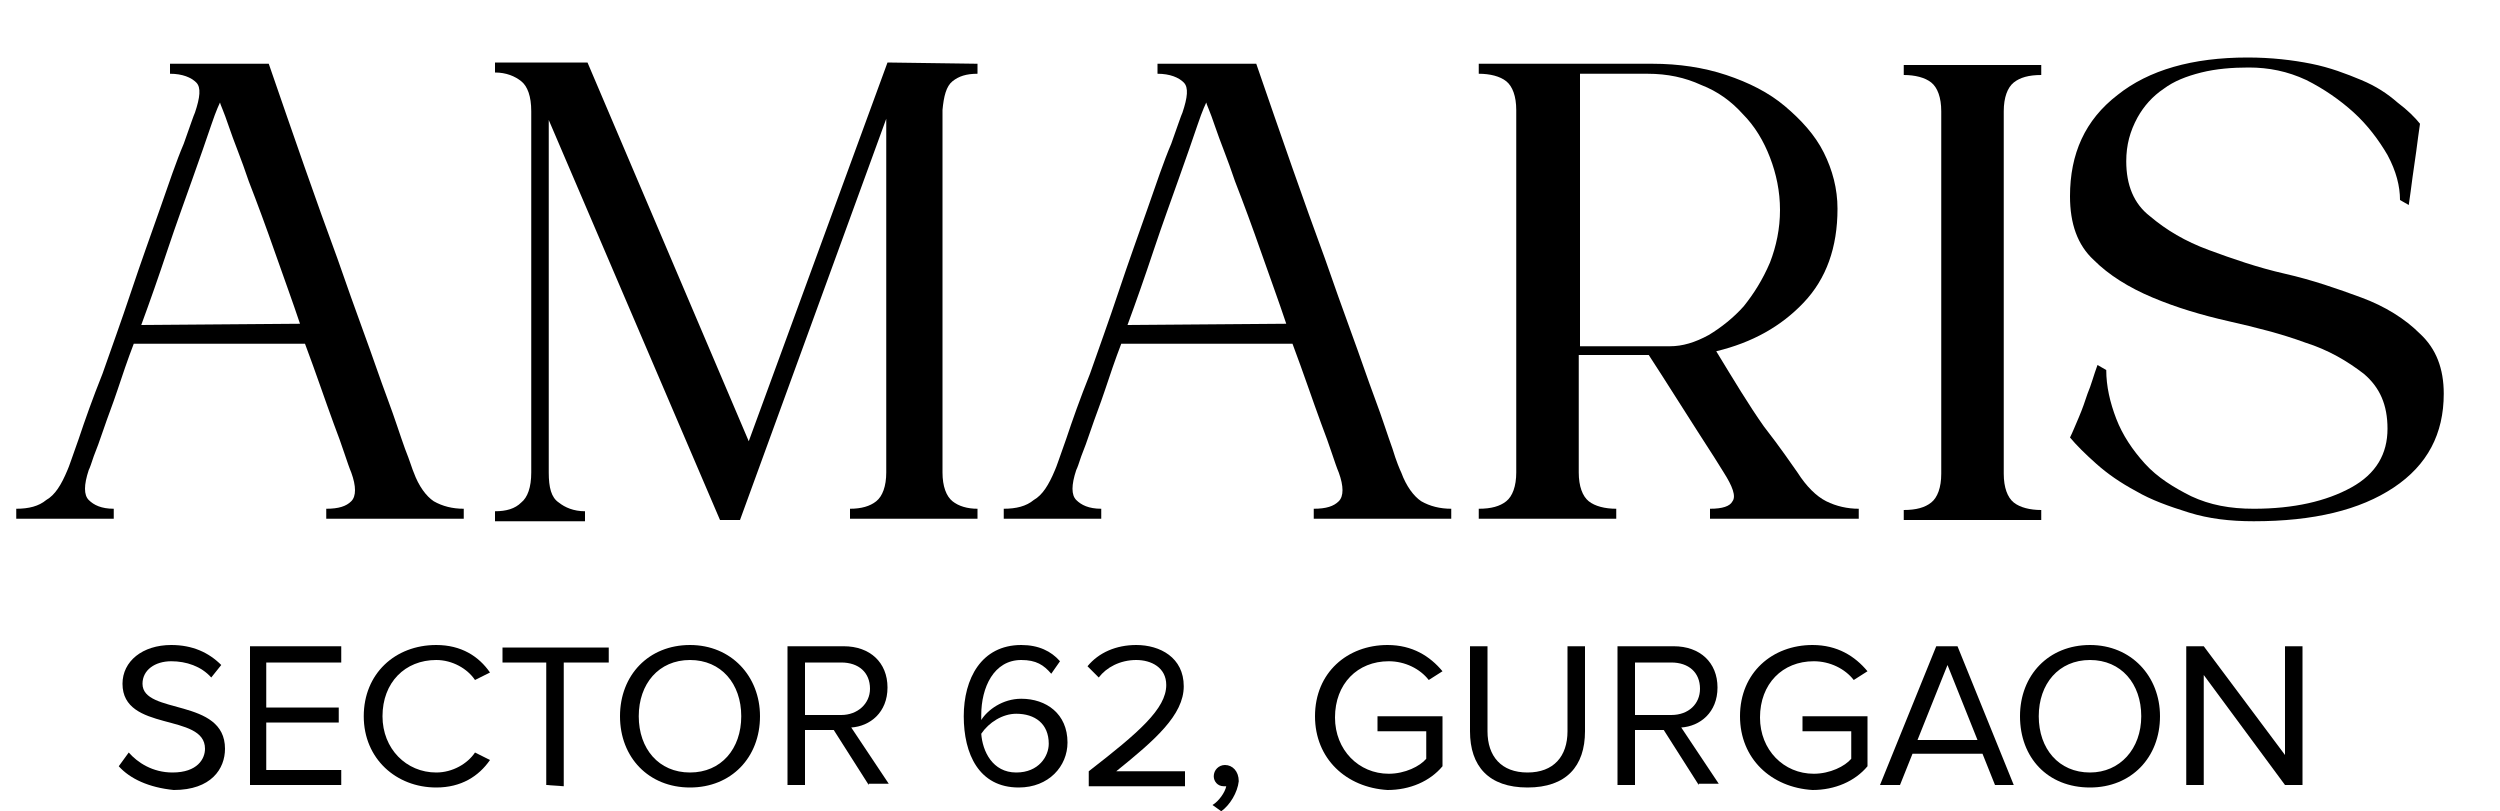
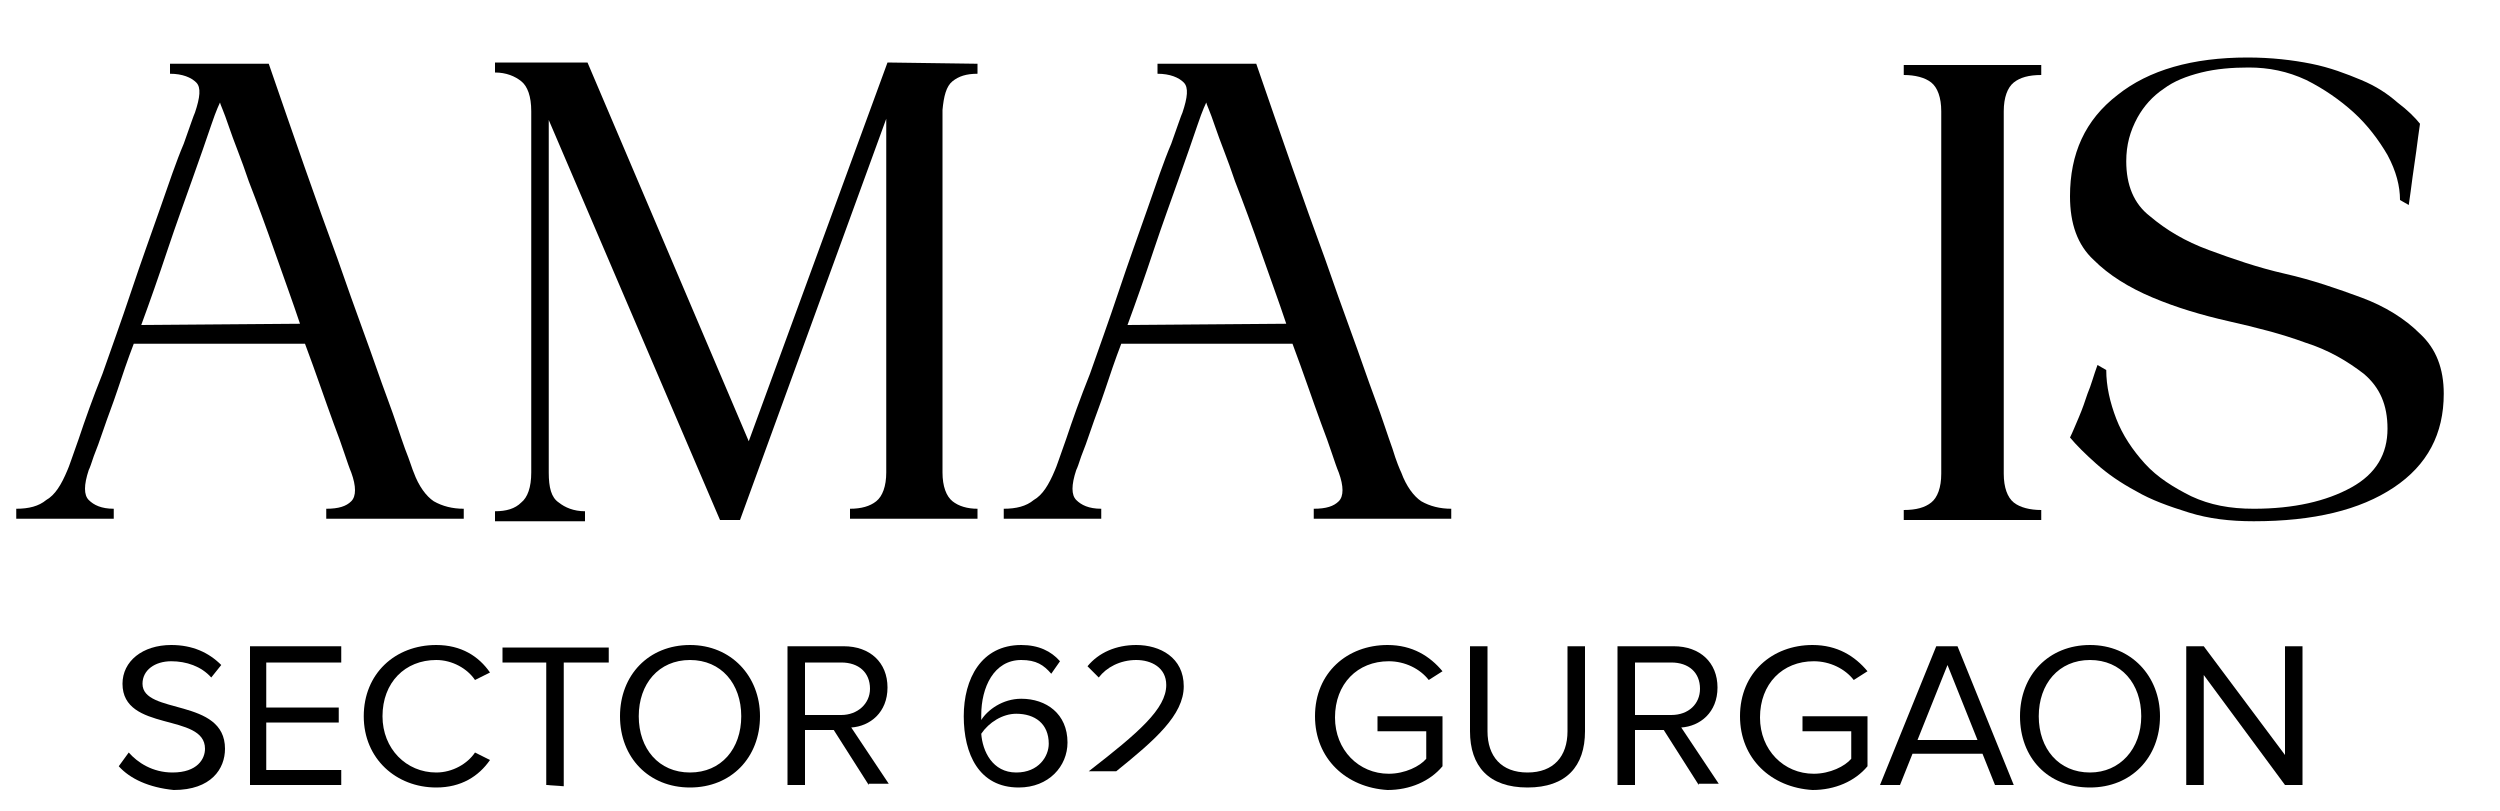
<svg xmlns="http://www.w3.org/2000/svg" version="1.1" id="Layer_1" x="0px" y="0px" viewBox="0 0 200 64.9" style="enable-background:new 0 0 200 64.9;" xml:space="preserve">
  <g>
    <path d="M33.1,37.8c0.4,1.1,1,1.9,1.6,2.3c0.7,0.4,1.5,0.6,2.4,0.6v0.8h-11v-0.8c1,0,1.6-0.2,2-0.6s0.4-1.2,0-2.3   c-0.3-0.7-0.7-2.1-1.4-3.9c-0.7-1.9-1.4-4-2.3-6.4H10.7c-0.5,1.3-0.9,2.5-1.3,3.7c-0.4,1.2-0.8,2.2-1.1,3.1S7.7,36,7.5,36.5   c-0.2,0.6-0.3,0.9-0.4,1.1c-0.4,1.2-0.4,2,0,2.4s1,0.7,2,0.7v0.8H1.3v-0.8c1,0,1.8-0.2,2.4-0.7c0.7-0.4,1.2-1.2,1.7-2.4   c0.1-0.2,0.4-1.1,0.9-2.5c0.5-1.5,1.1-3.2,1.9-5.2c0.7-2,1.5-4.2,2.3-6.6c0.8-2.4,1.6-4.6,2.3-6.6s1.3-3.8,1.9-5.2   c0.5-1.4,0.8-2.3,0.9-2.5c0.4-1.2,0.5-2,0.1-2.4c-0.4-0.4-1.1-0.7-2.1-0.7V5.1h7.9c2,5.8,3.8,11,5.5,15.6c0.7,2,1.4,4,2.1,5.9   s1.3,3.7,1.9,5.3s1,2.9,1.4,4C32.8,36.9,33,37.6,33.1,37.8z M24,25.9c-0.6-1.8-1.3-3.7-2-5.7s-1.4-3.9-2.1-5.7   c-0.6-1.8-1.2-3.2-1.6-4.4s-0.7-1.8-0.7-1.9c0,0-0.3,0.6-0.7,1.8c-0.4,1.2-0.9,2.6-1.5,4.3s-1.3,3.6-2,5.7c-0.7,2.1-1.4,4.1-2.1,6   L24,25.9L24,25.9z" />
    <path d="M78.2,5.1v0.8c-0.9,0-1.5,0.2-2,0.6c-0.5,0.4-0.7,1.2-0.8,2.3v29c0,1.1,0.3,1.9,0.8,2.3s1.2,0.6,2,0.6v0.8H68v-0.8   c0.9,0,1.6-0.2,2.1-0.6s0.8-1.2,0.8-2.3V9.5L59.2,41.6h-1.6l-13.7-32v28.2c0,1.2,0.2,2,0.8,2.4c0.5,0.4,1.2,0.7,2.1,0.7v0.8h-7.2   v-0.8c0.9,0,1.6-0.2,2.1-0.7c0.5-0.4,0.8-1.2,0.8-2.4V8.9c0-1.2-0.3-2-0.8-2.4s-1.2-0.7-2.1-0.7V5H47l12.9,30.3L71,5L78.2,5.1   L78.2,5.1z" />
    <path d="M112.1,37.8c0.4,1.1,1,1.9,1.6,2.3c0.7,0.4,1.5,0.6,2.4,0.6v0.8h-11v-0.8c1,0,1.6-0.2,2-0.6s0.4-1.2,0-2.3   c-0.3-0.7-0.7-2.1-1.4-3.9c-0.7-1.9-1.4-4-2.3-6.4H89.7c-0.5,1.3-0.9,2.5-1.3,3.7s-0.8,2.2-1.1,3.1c-0.3,0.9-0.6,1.7-0.8,2.2   c-0.2,0.6-0.3,0.9-0.4,1.1c-0.4,1.2-0.4,2,0,2.4s1,0.7,2,0.7v0.8h-7.8v-0.8c1,0,1.8-0.2,2.4-0.7c0.7-0.4,1.2-1.2,1.7-2.4   c0.1-0.2,0.4-1.1,0.9-2.5c0.5-1.5,1.1-3.2,1.9-5.2c0.7-2,1.5-4.2,2.3-6.6c0.8-2.4,1.6-4.6,2.3-6.6c0.7-2,1.3-3.8,1.9-5.2   c0.5-1.4,0.8-2.3,0.9-2.5c0.4-1.2,0.5-2,0.1-2.4s-1.1-0.7-2.1-0.7V5.1h7.9c2,5.8,3.8,11,5.5,15.6c0.7,2,1.4,4,2.1,5.9   s1.3,3.7,1.9,5.3s1,2.9,1.4,4C111.7,36.9,112,37.6,112.1,37.8z M102.9,25.9c-0.6-1.8-1.3-3.7-2-5.7s-1.4-3.9-2.1-5.7   c-0.6-1.8-1.2-3.2-1.6-4.4s-0.7-1.8-0.7-1.9c0,0-0.3,0.6-0.7,1.8c-0.4,1.2-0.9,2.6-1.5,4.3s-1.3,3.6-2,5.7c-0.7,2.1-1.4,4.1-2.1,6   L102.9,25.9L102.9,25.9z" />
-     <path d="M143.8,37.8c0.7,1.1,1.5,1.9,2.3,2.3s1.7,0.6,2.6,0.6v0.8h-11.9v-0.8c1,0,1.6-0.2,1.8-0.6c0.3-0.4,0-1.2-0.7-2.3   c-0.3-0.5-1-1.6-2.1-3.3c-1.1-1.7-2.4-3.8-3.9-6.1h-5.6v9.4c0,1.1,0.3,1.9,0.8,2.3s1.3,0.6,2.2,0.6v0.8h-11v-0.8   c1,0,1.7-0.2,2.2-0.6s0.8-1.2,0.8-2.3v-29c0-1.1-0.3-1.9-0.8-2.3c-0.5-0.4-1.3-0.6-2.2-0.6V5.1h13.9c2.1,0,4.1,0.3,5.9,0.9   c1.8,0.6,3.4,1.4,4.7,2.5s2.4,2.3,3.1,3.7c0.7,1.4,1.1,2.9,1.1,4.5c0,3.1-0.9,5.6-2.7,7.5s-4.1,3.2-7,3.9c1.4,2.3,2.6,4.3,3.8,6   C142.5,35.9,143.3,37.1,143.8,37.8z M133.6,27.7c1,0,2-0.3,3.1-0.9c1-0.6,2-1.4,2.8-2.3c0.8-1,1.5-2.1,2.1-3.5   c0.5-1.3,0.8-2.7,0.8-4.2s-0.3-2.9-0.8-4.2s-1.2-2.5-2.2-3.5c-0.9-1-2-1.8-3.3-2.3c-1.3-0.6-2.7-0.9-4.3-0.9h-5.4v21.8   C126.4,27.7,133.6,27.7,133.6,27.7z" />
    <path d="M163.3,41.6h-11v-0.8c1,0,1.7-0.2,2.2-0.6s0.8-1.2,0.8-2.3v-29c0-1.1-0.3-1.9-0.8-2.3C154,6.2,153.2,6,152.3,6V5.2h11V6   c-1,0-1.7,0.2-2.2,0.6c-0.5,0.4-0.8,1.2-0.8,2.3v29c0,1.1,0.3,1.9,0.8,2.3s1.3,0.6,2.2,0.6V41.6z" />
    <path d="M170.1,12.9c0,1.9,0.6,3.4,1.9,4.4c1.3,1.1,2.8,2,4.7,2.7s3.9,1.4,6.1,1.9c2.2,0.5,4.2,1.2,6.1,1.9   c1.9,0.7,3.5,1.7,4.7,2.9c1.3,1.2,1.9,2.8,1.9,4.8c0,3.2-1.3,5.7-4,7.5s-6.4,2.7-11.2,2.7c-1.9,0-3.6-0.2-5.2-0.7   c-1.6-0.5-3-1-4.2-1.7c-1.3-0.7-2.3-1.4-3.2-2.2c-0.9-0.8-1.6-1.5-2.1-2.1c0.2-0.4,0.4-0.9,0.7-1.6c0.3-0.7,0.5-1.3,0.7-1.9   c0.3-0.7,0.5-1.5,0.8-2.3l0.7,0.4c0,1.3,0.3,2.6,0.8,3.9c0.5,1.3,1.3,2.5,2.3,3.6c1,1.1,2.3,1.9,3.7,2.6c1.5,0.7,3.1,1,5,1   c3.2,0,5.8-0.6,7.8-1.7s2.9-2.7,2.9-4.7c0-1.9-0.6-3.3-1.9-4.4c-1.3-1-2.8-1.9-4.7-2.5c-1.9-0.7-3.9-1.2-6.1-1.7   c-2.2-0.5-4.2-1.1-6.1-1.9c-1.9-0.8-3.5-1.8-4.7-3c-1.3-1.2-1.9-2.9-1.9-5.1c0-3.4,1.2-6.1,3.8-8.1c2.5-2,6-3,10.4-3   c1.9,0,3.6,0.2,5.1,0.5s2.8,0.8,4,1.3s2.1,1.1,2.9,1.8c0.8,0.6,1.4,1.2,1.8,1.7c-0.1,0.7-0.2,1.4-0.3,2.2c-0.1,0.7-0.2,1.4-0.3,2.1   c-0.1,0.8-0.2,1.5-0.3,2.2L192,16c0-1.1-0.3-2.3-1-3.6c-0.7-1.2-1.6-2.4-2.7-3.4c-1.1-1-2.4-1.9-3.8-2.6c-1.5-0.7-3-1-4.6-1   c-1.3,0-2.6,0.1-3.8,0.4s-2.2,0.7-3,1.3c-0.9,0.6-1.6,1.4-2.1,2.3C170.4,10.5,170.1,11.6,170.1,12.9z" />
  </g>
  <g>
    <path d="M9.5,61.3l0.8-1.1c0.7,0.8,1.9,1.6,3.5,1.6c2,0,2.6-1.1,2.6-1.9c0-2.9-6.6-1.3-6.6-5.2c0-1.8,1.6-3.1,3.9-3.1   c1.7,0,3,0.6,4,1.6l-0.8,1c-0.8-0.9-2-1.3-3.2-1.3c-1.3,0-2.3,0.7-2.3,1.8c0,2.5,6.6,1.1,6.6,5.2c0,1.6-1.1,3.3-4.1,3.3   C11.9,63,10.4,62.3,9.5,61.3z" />
    <path d="M20,62.8V51.7h7.3V53h-6v3.6h5.8v1.2h-5.8v3.8h6v1.2C27.3,62.8,20,62.8,20,62.8z" />
    <path d="M29.1,57.3c0-3.4,2.5-5.7,5.8-5.7c2,0,3.4,0.9,4.3,2.2L38,54.4c-0.6-0.9-1.8-1.6-3.1-1.6c-2.5,0-4.3,1.8-4.3,4.5   c0,2.6,1.9,4.5,4.3,4.5c1.3,0,2.5-0.7,3.1-1.6l1.2,0.6c-0.9,1.3-2.3,2.2-4.3,2.2C31.7,63,29.1,60.7,29.1,57.3z" />
    <path d="M43.7,62.8V53h-3.5v-1.2h8.5V53h-3.6v9.9L43.7,62.8L43.7,62.8z" />
    <path d="M49.6,57.3c0-3.3,2.3-5.7,5.6-5.7s5.6,2.5,5.6,5.7c0,3.3-2.3,5.7-5.6,5.7S49.6,60.6,49.6,57.3z M59.3,57.3   c0-2.6-1.6-4.5-4.1-4.5s-4.1,1.9-4.1,4.5s1.6,4.5,4.1,4.5S59.3,59.9,59.3,57.3z" />
    <path d="M69.5,62.8l-2.8-4.4h-2.3v4.4H63V51.7h4.5c2.1,0,3.5,1.3,3.5,3.3s-1.4,3.1-2.9,3.2l3,4.5h-1.6V62.8z M69.6,55.1   c0-1.3-0.9-2.1-2.3-2.1h-2.9v4.2h2.9C68.6,57.2,69.6,56.3,69.6,55.1z" />
    <path d="M77.1,57.3c0-3,1.4-5.7,4.6-5.7c1.4,0,2.4,0.5,3.1,1.3l-0.7,1c-0.6-0.7-1.2-1.1-2.4-1.1c-2.2,0-3.2,2.2-3.2,4.4   c0,0.2,0,0.3,0,0.4c0.5-0.8,1.7-1.7,3.2-1.7c2,0,3.7,1.2,3.7,3.5c0,1.9-1.5,3.6-3.9,3.6C78.3,63,77.1,60.3,77.1,57.3z M83.9,59.5   c0-1.6-1.1-2.4-2.6-2.4c-1.1,0-2.2,0.7-2.8,1.6c0.1,1.4,0.9,3.1,2.8,3.1C83.1,61.8,83.9,60.5,83.9,59.5z" />
-     <path d="M87.1,62.8v-1.1c4-3.1,6.2-5,6.2-6.9c0-1.4-1.2-2-2.4-2c-1.3,0-2.4,0.6-3,1.4L87,53.3c0.9-1.1,2.3-1.7,3.9-1.7   c1.9,0,3.8,1,3.8,3.3s-2.3,4.3-5.4,6.8h5.5v1.2h-7.7V62.8z" />
-     <path d="M97.7,64.9L97,64.4c0.5-0.3,1-1,1.1-1.5h-0.2c-0.5,0-0.8-0.4-0.8-0.8c0-0.5,0.4-0.9,0.9-0.9c0.6,0,1.1,0.5,1.1,1.3   C99,63.4,98.4,64.4,97.7,64.9z" />
+     <path d="M87.1,62.8v-1.1c4-3.1,6.2-5,6.2-6.9c0-1.4-1.2-2-2.4-2c-1.3,0-2.4,0.6-3,1.4L87,53.3c0.9-1.1,2.3-1.7,3.9-1.7   c1.9,0,3.8,1,3.8,3.3s-2.3,4.3-5.4,6.8h5.5h-7.7V62.8z" />
    <path d="M105.2,57.3c0-3.5,2.6-5.7,5.8-5.7c2,0,3.4,0.9,4.4,2.1l-1.1,0.7c-0.7-0.9-1.9-1.5-3.2-1.5c-2.5,0-4.3,1.8-4.3,4.5   c0,2.6,1.9,4.5,4.3,4.5c1.3,0,2.5-0.6,3-1.2v-2.2h-3.9v-1.2h5.2v4c-1,1.2-2.6,1.9-4.4,1.9C107.7,63,105.2,60.7,105.2,57.3z" />
    <path d="M117.6,58.5v-6.8h1.4v6.8c0,2,1.1,3.3,3.2,3.3s3.2-1.3,3.2-3.3v-6.8h1.4v6.8c0,2.8-1.5,4.5-4.6,4.5S117.6,61.3,117.6,58.5z   " />
    <path d="M135.9,62.8l-2.8-4.4h-2.3v4.4h-1.4V51.7h4.5c2.1,0,3.5,1.3,3.5,3.3s-1.4,3.1-2.9,3.2l3,4.5h-1.6V62.8z M136,55.1   c0-1.3-0.9-2.1-2.3-2.1h-2.9v4.2h2.9C135.1,57.2,136,56.3,136,55.1z" />
    <path d="M139.2,57.3c0-3.5,2.6-5.7,5.8-5.7c2,0,3.4,0.9,4.4,2.1l-1.1,0.7c-0.7-0.9-1.9-1.5-3.2-1.5c-2.5,0-4.3,1.8-4.3,4.5   c0,2.6,1.9,4.5,4.3,4.5c1.3,0,2.5-0.6,3-1.2v-2.2h-3.9v-1.2h5.2v4c-1,1.2-2.6,1.9-4.4,1.9C141.7,63,139.2,60.7,139.2,57.3z" />
    <path d="M159.6,62.8l-1-2.5H153l-1,2.5h-1.6l4.5-11.1h1.7l4.5,11.1H159.6z M155.8,53.2l-2.4,6h4.8L155.8,53.2z" />
    <path d="M161.6,57.3c0-3.3,2.3-5.7,5.6-5.7s5.6,2.5,5.6,5.7c0,3.3-2.3,5.7-5.6,5.7C163.8,63,161.6,60.6,161.6,57.3z M171.3,57.3   c0-2.6-1.6-4.5-4.1-4.5s-4.1,1.9-4.1,4.5s1.6,4.5,4.1,4.5C169.6,61.8,171.3,59.9,171.3,57.3z" />
    <path d="M182.8,62.8l-6.5-8.8v8.8h-1.4V51.7h1.4l6.5,8.7v-8.7h1.4v11.1C184.2,62.8,182.8,62.8,182.8,62.8z" />
  </g>
</svg>